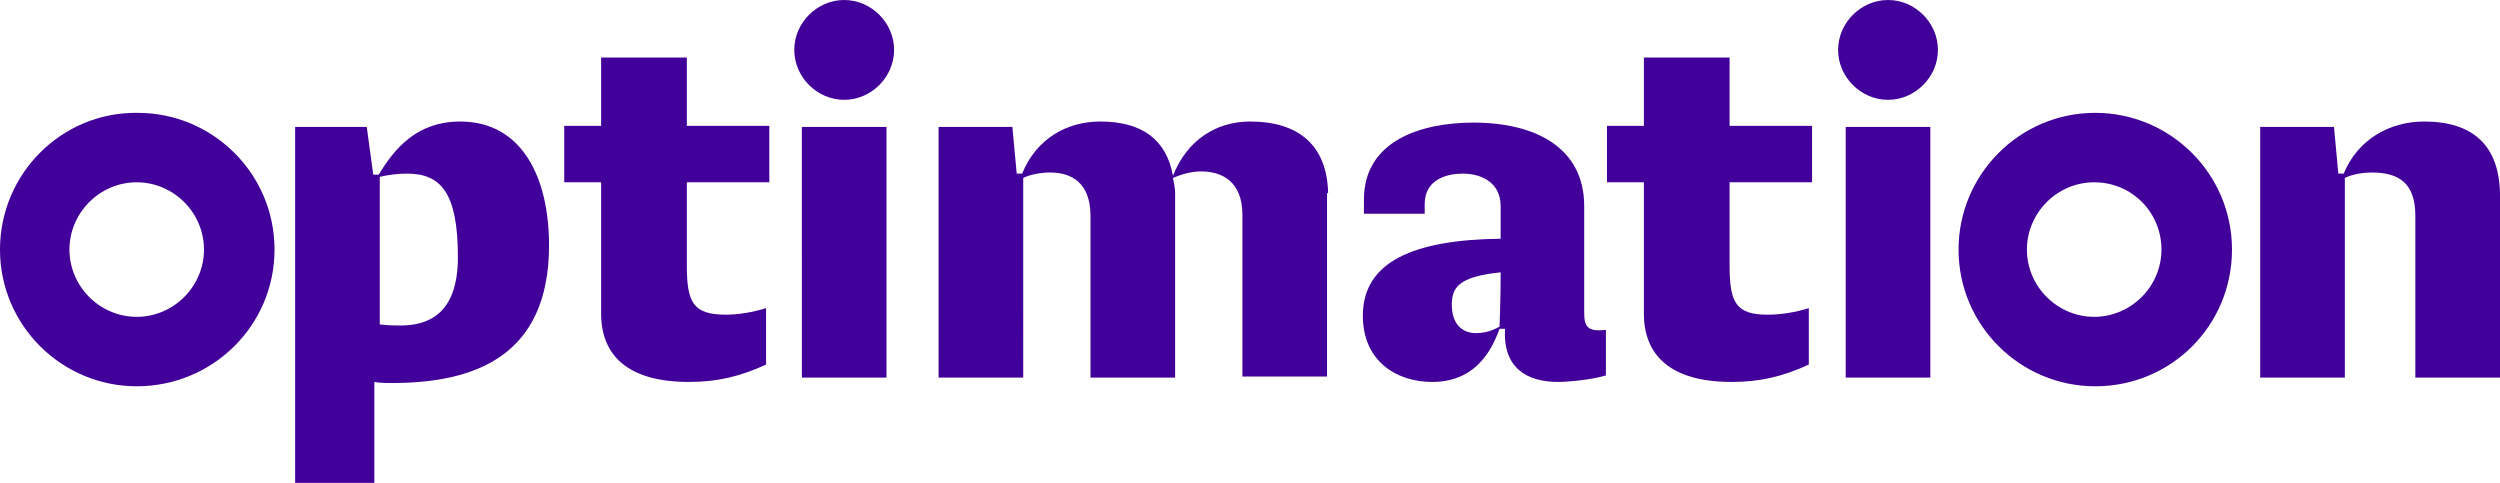
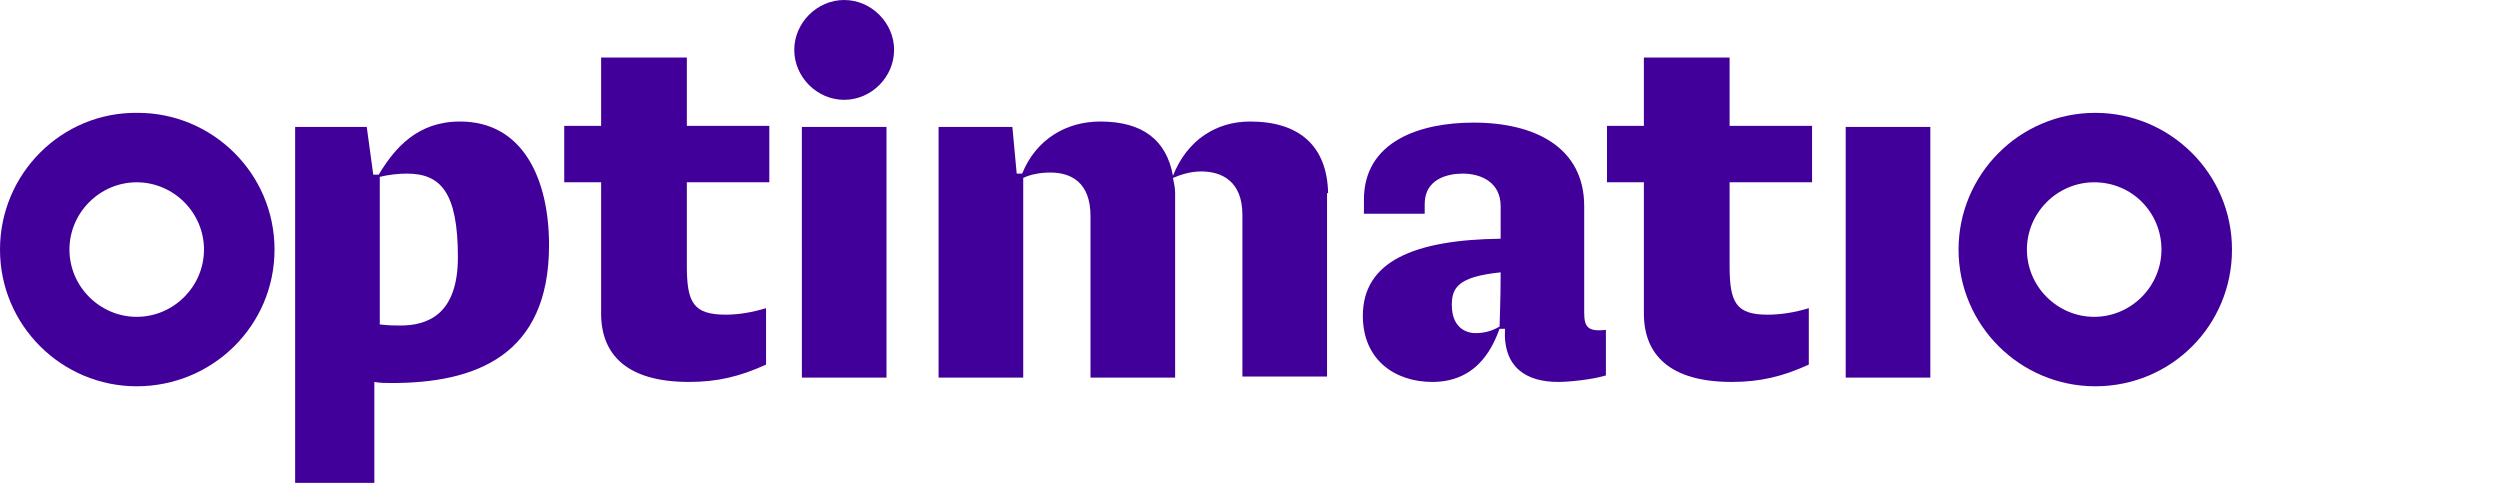
<svg xmlns="http://www.w3.org/2000/svg" xmlns:xlink="http://www.w3.org/1999/xlink" version="1.1" id="Layer_1" x="0px" y="0px" viewBox="0 0 230.4 44.5" style="enable-background:new 0 0 230.4 44.5;" xml:space="preserve">
  <style type="text/css">
	.st0{clip-path:url(#SVGID_2_);fill:#410099;}
</style>
  <g>
    <defs>
      <rect id="SVGID_1_" width="230.4" height="44.5" />
    </defs>
    <clipPath id="SVGID_2_">
      <use xlink:href="#SVGID_1_" style="overflow:visible;" />
    </clipPath>
    <path class="st0" d="M138.2,30.1c-0.7,0.4-1.4,0.6-2.2,0.6c-1,0-2.2-0.6-2.2-2.6c0-1.6,0.6-2.6,4.5-3   C138.3,27.6,138.2,29.9,138.2,30.1 M131.3,19.7v-0.9c0-2.3,2.1-2.8,3.5-2.8c1.7,0,3.5,0.8,3.5,3V22c-8,0.1-12.7,2.1-12.7,7.1   c0,4.1,3,6.1,6.4,6.1c4.4,0,5.7-3.6,6.2-4.9h0.5c-0.2,3.6,2,4.9,4.9,4.9c0.9,0,3.1-0.2,4.4-0.6v-4.2c-1.7,0.2-2-0.3-2-1.6v-9.8   c0-5.4-4.5-7.7-10.2-7.7c-4.9,0-10.1,1.7-10.1,7.1v1.3H131.3z M122.4,17.8c-0.1-4.4-2.7-6.6-7.2-6.6c-3.1,0-5.8,1.7-7.1,5   c-0.6-3.3-2.8-5-6.7-5c-3.1,0-5.9,1.6-7.2,4.8h-0.5l-0.4-4.3h-6.8v23.1h7.8V16.4c0.6-0.3,1.5-0.5,2.5-0.5c1.9,0,3.7,0.9,3.7,4v14.9   h7.8v-17c0-0.5-0.1-0.9-0.2-1.4c0.7-0.3,1.6-0.6,2.6-0.6c1.9,0,3.8,0.9,3.8,4v14.9h7.8V17.8z M73.9,34.8h7.8V11.7h-7.8V34.8z    M63.3,24.5v-7.7h7.6v-5.2h-7.6V5.3h-7.9v6.3H52v5.2h3.4v12.1c0,3.8,2.4,6.3,8.1,6.3c2.6,0,4.7-0.5,7.1-1.6v-5.2   C69.3,28.8,68,29,66.9,29C63.9,29,63.3,27.9,63.3,24.5 M36.9,30c-0.6,0-1,0-1.9-0.1V16.3c0.8-0.2,1.7-0.3,2.5-0.3   c3.1,0,4.7,1.7,4.7,7.7C42.2,29,39.4,30,36.9,30 M27.2,11.7v32.8h7.3v-5.6l0-3.7c0.5,0.1,1.1,0.1,1.6,0.1c7.7,0,14.5-2.5,14.5-12.7   c0-6.1-2.4-11.4-8.2-11.4c-3.9,0-6,2.4-7.5,4.9h-0.5l-0.6-4.4H27.2z" />
    <path class="st0" d="M77.8,9.2c2.5,0,4.6-2.1,4.6-4.6c0-2.5-2.1-4.6-4.6-4.6c-2.5,0-4.6,2.1-4.6,4.6C73.2,7.1,75.3,9.2,77.8,9.2" />
    <path class="st0" d="M170.1,34.8h7.8V11.7h-7.8V34.8z M159.4,24.5v-7.7h7.6v-5.2h-7.6V5.3h-7.9v6.3h-3.4v5.2h3.4v12.1   c0,3.8,2.4,6.3,8.1,6.3c2.6,0,4.7-0.5,7.1-1.6v-5.2c-1.3,0.4-2.6,0.6-3.8,0.6C160,29,159.4,27.9,159.4,24.5" />
-     <path class="st0" d="M174,9.2c2.5,0,4.6-2.1,4.6-4.6c0-2.5-2.1-4.6-4.6-4.6c-2.5,0-4.6,2.1-4.6,4.6C169.4,7.1,171.5,9.2,174,9.2" />
-     <path class="st0" d="M230.4,17.8c-0.1-4.4-2.5-6.6-7-6.6c-3.1,0-6.1,1.6-7.4,4.8h-0.5l-0.4-4.3h-6.8v23.1h7.8V16.4   c0.6-0.3,1.5-0.5,2.5-0.5c2.4,0,4,0.9,4,4v14.9h7.8V17.8z" />
    <path class="st0" d="M18.8,23c0,3.4-2.8,6.2-6.2,6.2c-3.4,0-6.2-2.8-6.2-6.2s2.8-6.2,6.2-6.2C16,16.8,18.8,19.6,18.8,23 M25.3,23   c0-7-5.7-12.6-12.6-12.6C5.7,10.3,0,16,0,23c0,7,5.7,12.6,12.6,12.6C19.6,35.6,25.3,30,25.3,23" />
    <path class="st0" d="M199.2,23c0,3.4-2.8,6.2-6.2,6.2c-3.4,0-6.2-2.8-6.2-6.2s2.8-6.2,6.2-6.2C196.5,16.8,199.2,19.6,199.2,23    M205.7,23c0-7-5.7-12.6-12.6-12.6c-7,0-12.6,5.7-12.6,12.6c0,7,5.7,12.6,12.6,12.6C200.1,35.6,205.7,30,205.7,23" />
  </g>
</svg>